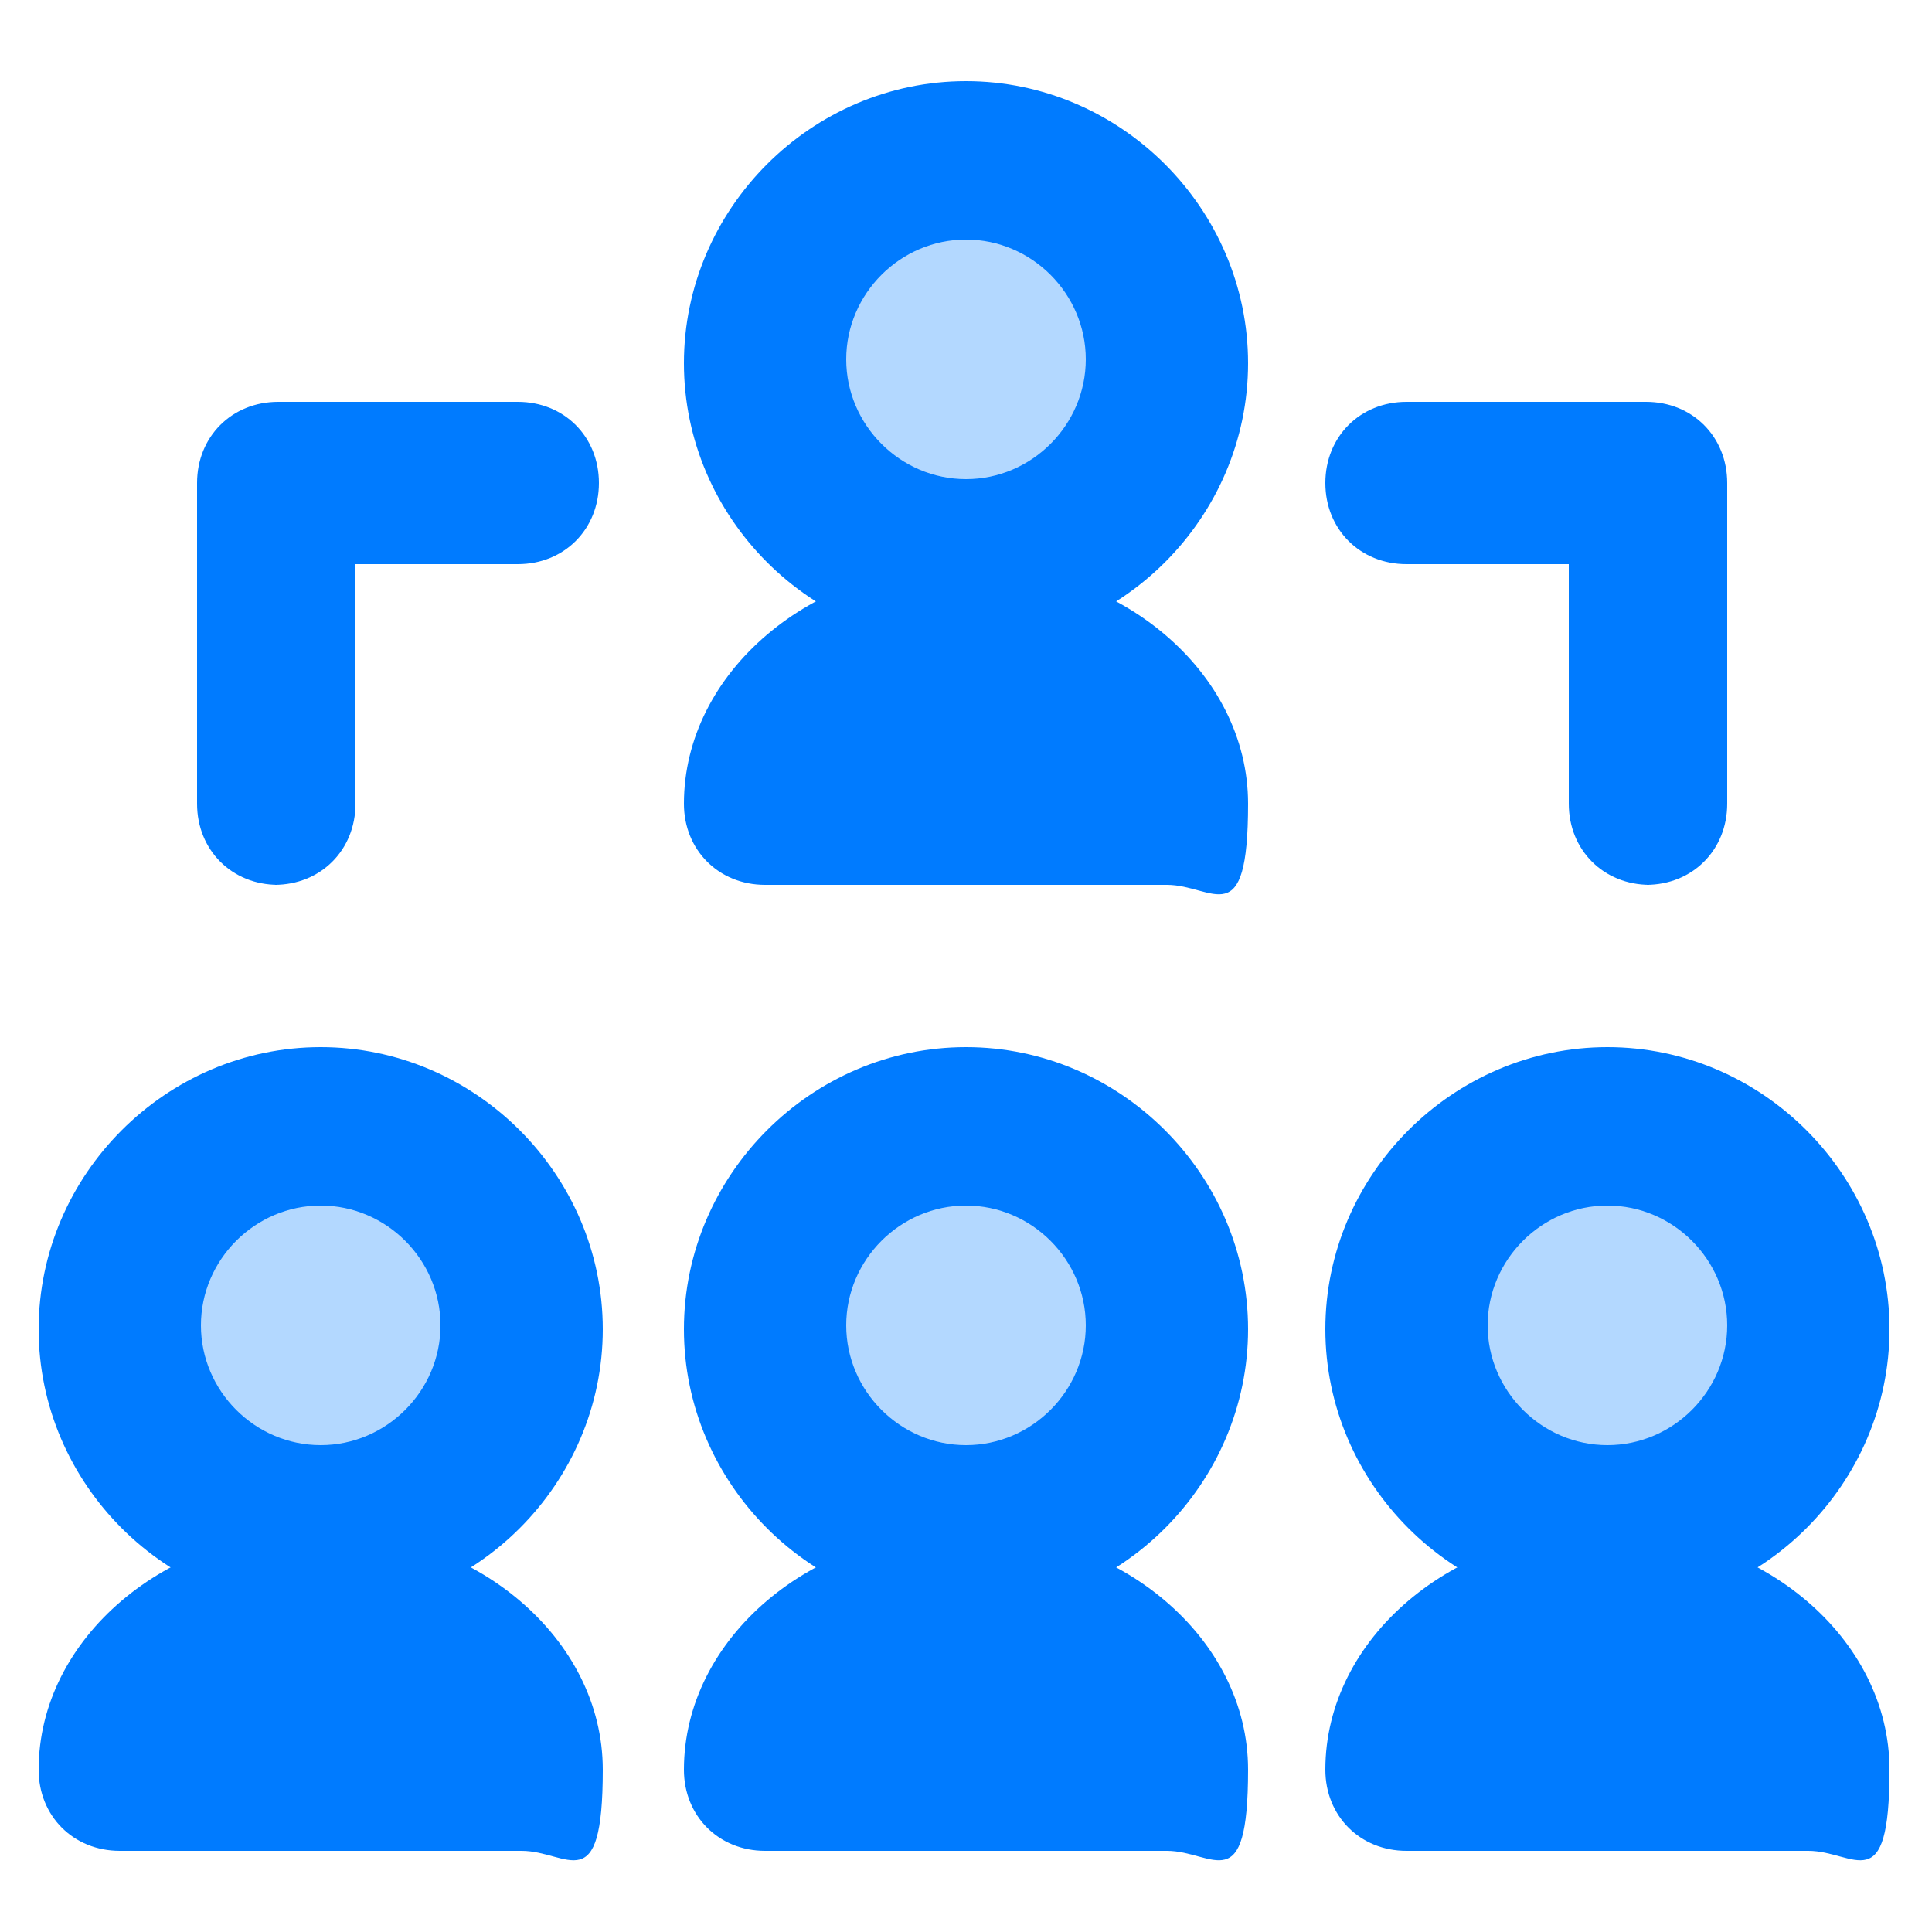
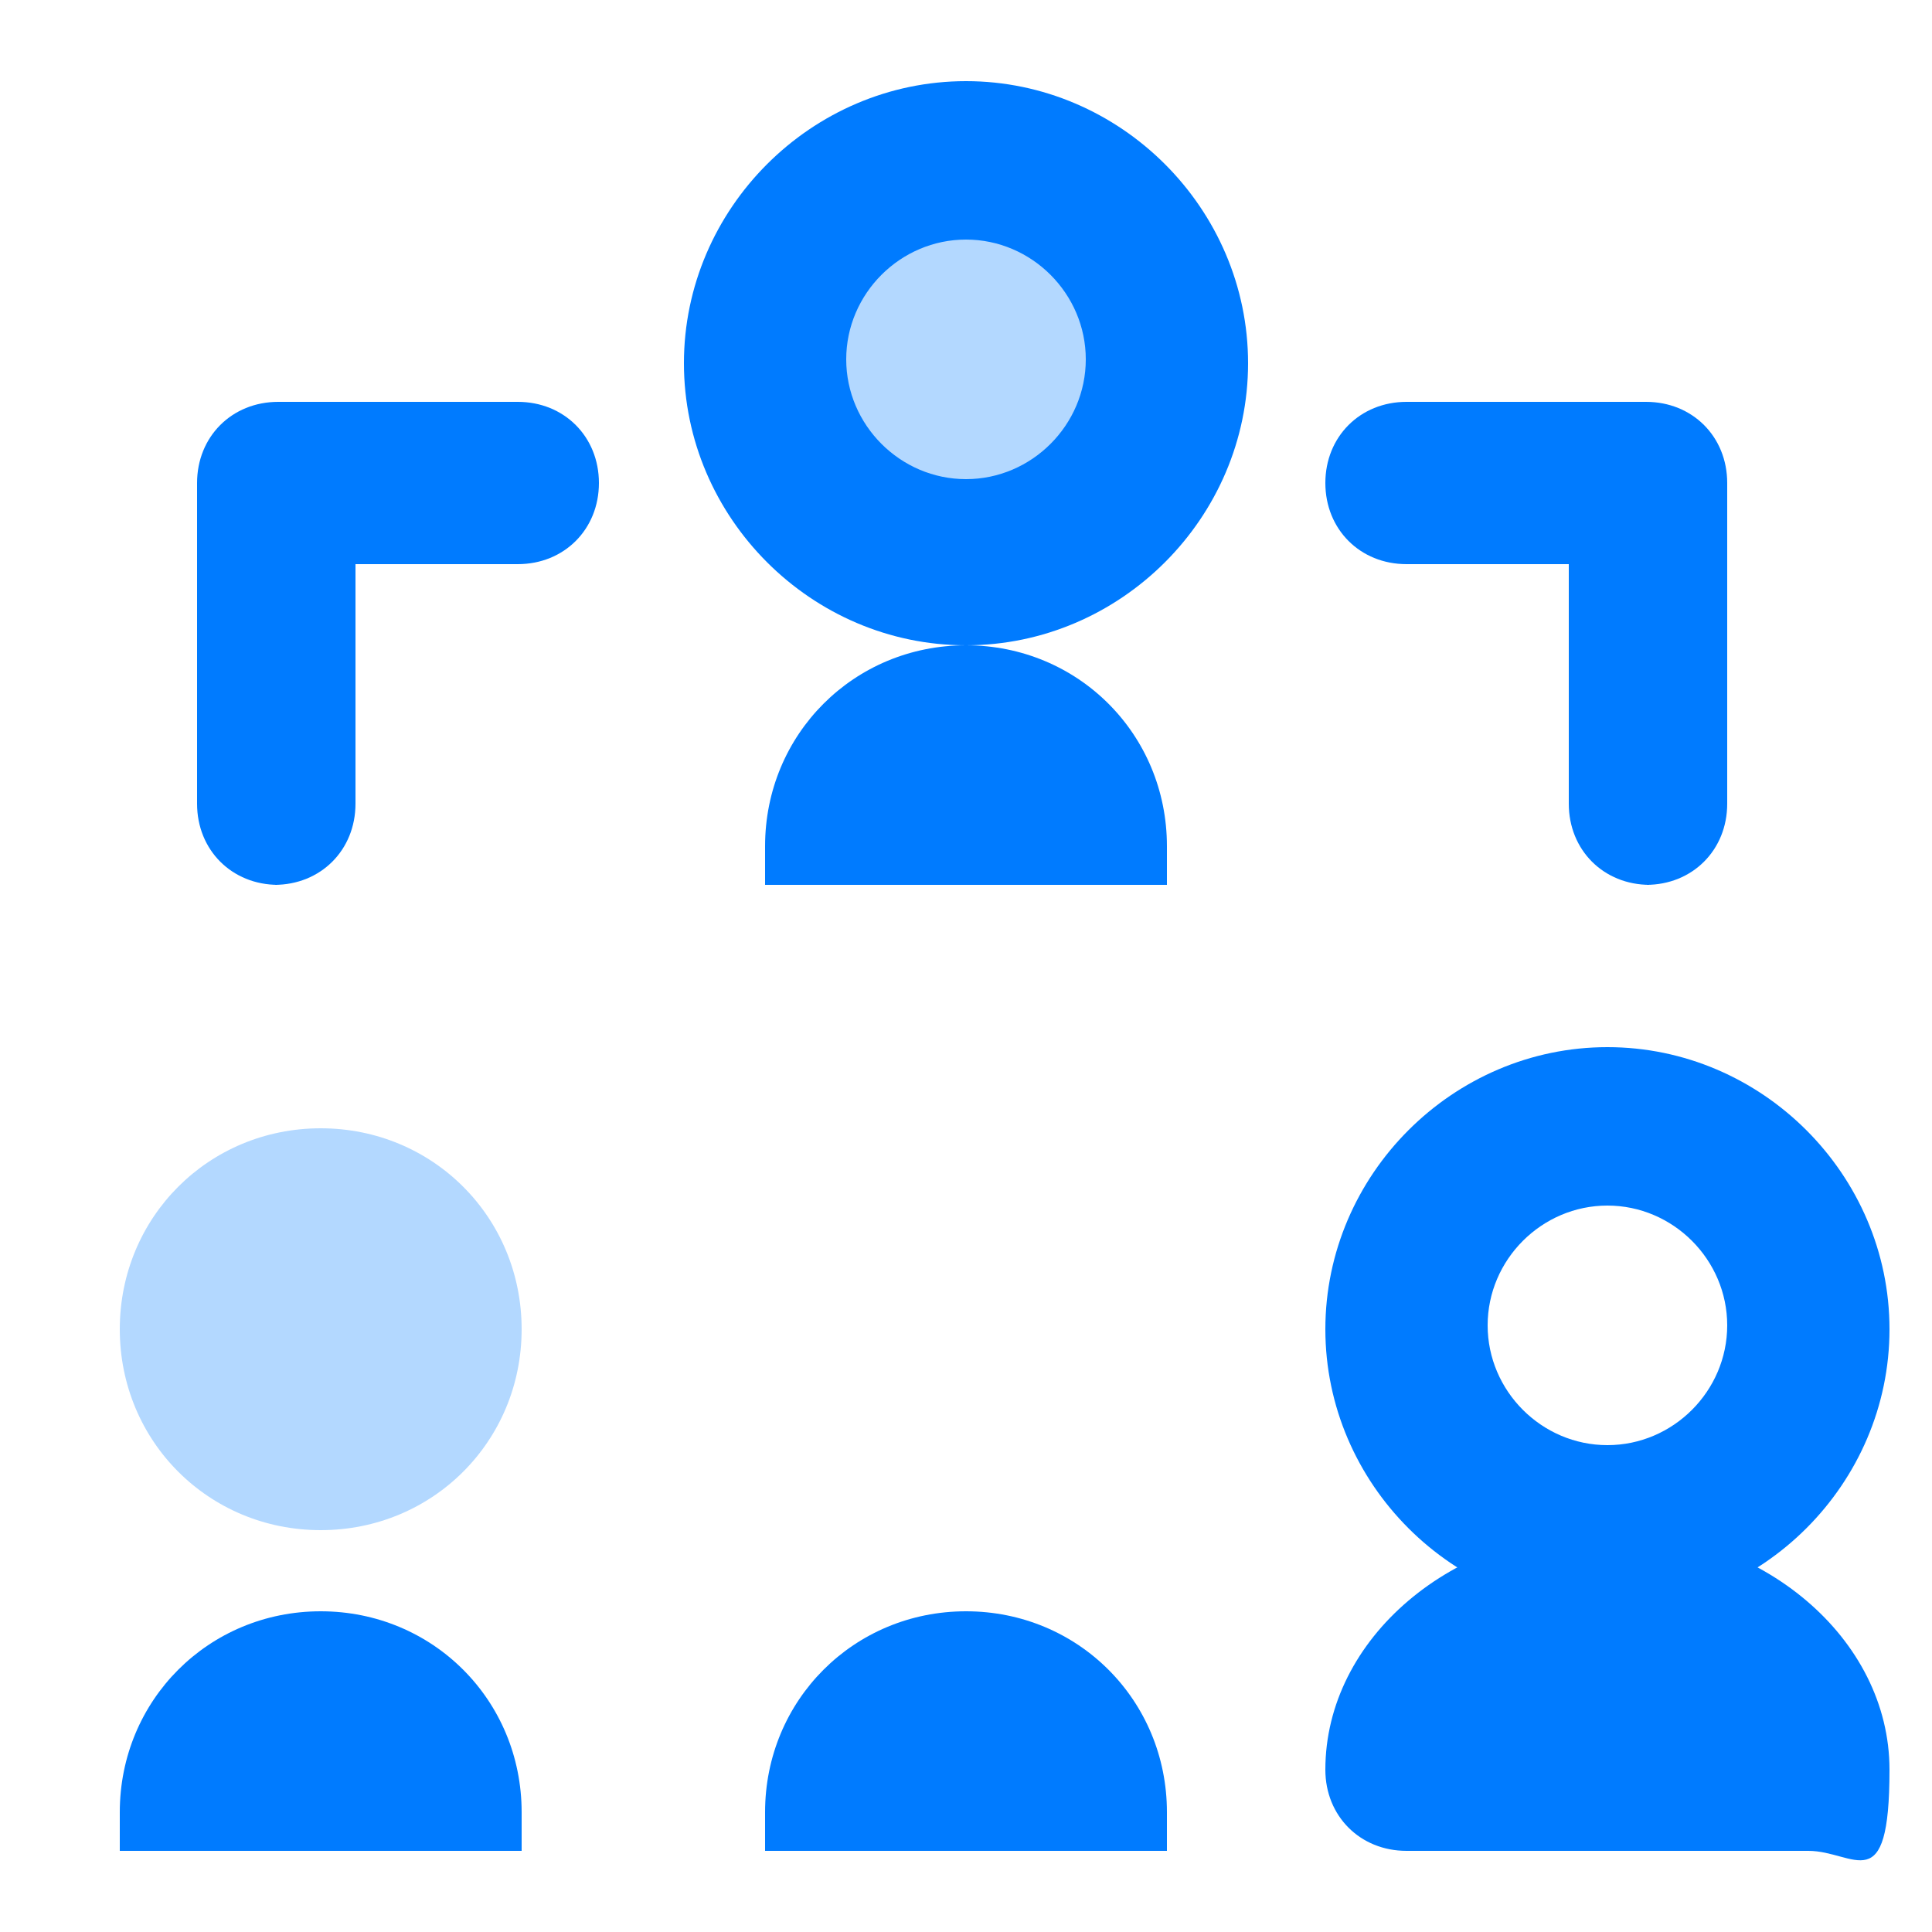
<svg xmlns="http://www.w3.org/2000/svg" id="Layer_1" data-name="Layer 1" version="1.1" viewBox="0 0 50 50">
  <defs>
    <style> .cls-1, .cls-2 { fill: #007bff; stroke-width: 0px; } .cls-2 { isolation: isolate; opacity: .3; } </style>
  </defs>
-   <path class="cls-1" d="M13.5,47.9c-1.2,0-2.1-.9-2.1-2.1s-1.5-2.1-3.1-2.1-3.1,1-3.1,2.1-.9,2.1-2.1,2.1-2.1-.9-2.1-2.1c0-3.4,3.3-6.2,7.3-6.2s7.3,2.8,7.3,6.2-.9,2.1-2.1,2.1Z" />
  <path class="cls-2" d="M8.3,29.2c-2.9,0-5.2,2.3-5.2,5.2s2.3,5.2,5.2,5.2,5.2-2.3,5.2-5.2-2.3-5.2-5.2-5.2Z" />
-   <path class="cls-1" d="M8.3,41.7c-4,0-7.3-3.3-7.3-7.3s3.3-7.3,7.3-7.3,7.3,3.3,7.3,7.3-3.3,7.3-7.3,7.3ZM8.3,31.2c-1.7,0-3.1,1.4-3.1,3.1s1.4,3.1,3.1,3.1,3.1-1.4,3.1-3.1-1.4-3.1-3.1-3.1ZM30.2,47.9c-1.2,0-2.1-.9-2.1-2.1s-1.5-2.1-3.1-2.1-3.1,1-3.1,2.1-.9,2.1-2.1,2.1-2.1-.9-2.1-2.1c0-3.4,3.3-6.2,7.3-6.2s7.3,2.8,7.3,6.2-.9,2.1-2.1,2.1Z" />
-   <path class="cls-2" d="M25,29.2c-2.9,0-5.2,2.3-5.2,5.2s2.3,5.2,5.2,5.2,5.2-2.3,5.2-5.2-2.3-5.2-5.2-5.2Z" />
-   <path class="cls-1" d="M25,41.7c-4,0-7.3-3.3-7.3-7.3s3.3-7.3,7.3-7.3,7.3,3.3,7.3,7.3-3.3,7.3-7.3,7.3ZM25,31.2c-1.7,0-3.1,1.4-3.1,3.1s1.4,3.1,3.1,3.1,3.1-1.4,3.1-3.1-1.4-3.1-3.1-3.1ZM30.2,22.9c-1.2,0-2.1-.9-2.1-2.1s-1.5-2.1-3.1-2.1-3.1,1-3.1,2.1-.9,2.1-2.1,2.1-2.1-.9-2.1-2.1c0-3.4,3.3-6.2,7.3-6.2s7.3,2.8,7.3,6.2-.9,2.1-2.1,2.1Z" />
  <path class="cls-2" d="M25,4.2c-2.9,0-5.2,2.3-5.2,5.2s2.3,5.2,5.2,5.2,5.2-2.3,5.2-5.2-2.3-5.2-5.2-5.2Z" />
  <path class="cls-1" d="M25,16.7c-4,0-7.3-3.3-7.3-7.3s3.3-7.3,7.3-7.3,7.3,3.3,7.3,7.3-3.3,7.3-7.3,7.3ZM25,6.2c-1.7,0-3.1,1.4-3.1,3.1s1.4,3.1,3.1,3.1,3.1-1.4,3.1-3.1-1.4-3.1-3.1-3.1ZM46.8,47.9c-1.2,0-2.1-.9-2.1-2.1s-1.5-2.1-3.1-2.1-3.1,1-3.1,2.1-.9,2.1-2.1,2.1-2.1-.9-2.1-2.1c0-3.4,3.3-6.2,7.3-6.2s7.3,2.8,7.3,6.2-.9,2.1-2.1,2.1Z" />
-   <path class="cls-2" d="M41.6,29.2c-2.9,0-5.2,2.3-5.2,5.2s2.3,5.2,5.2,5.2,5.2-2.3,5.2-5.2-2.3-5.2-5.2-5.2Z" />
  <path class="cls-1" d="M41.6,41.7c-4,0-7.3-3.3-7.3-7.3s3.3-7.3,7.3-7.3,7.3,3.3,7.3,7.3-3.3,7.3-7.3,7.3ZM41.6,31.2c-1.7,0-3.1,1.4-3.1,3.1s1.4,3.1,3.1,3.1,3.1-1.4,3.1-3.1-1.4-3.1-3.1-3.1ZM7.2,22.9c-1.2,0-2.1-.9-2.1-2.1v-8.3c0-1.2.9-2.1,2.1-2.1h6.2c1.2,0,2.1.9,2.1,2.1s-.9,2.1-2.1,2.1h-4.2v6.2c0,1.2-.9,2.1-2.1,2.1ZM42.7,22.9c-1.2,0-2.1-.9-2.1-2.1v-6.2h-4.2c-1.2,0-2.1-.9-2.1-2.1s.9-2.1,2.1-2.1h6.2c1.2,0,2.1.9,2.1,2.1v8.3c0,1.2-.9,2.1-2.1,2.1ZM13.5,47.9v-1c0-2.9-2.3-5.2-5.2-5.2s-5.2,2.3-5.2,5.2v1h10.4ZM30.2,47.9v-1c0-2.9-2.3-5.2-5.2-5.2s-5.2,2.3-5.2,5.2v1h10.4ZM30.2,22.9v-1c0-2.9-2.3-5.2-5.2-5.2s-5.2,2.3-5.2,5.2v1h10.4ZM46.8,47.9v-1c0-2.9-2.3-5.2-5.2-5.2s-5.2,2.3-5.2,5.2v1h10.4Z" />
</svg>